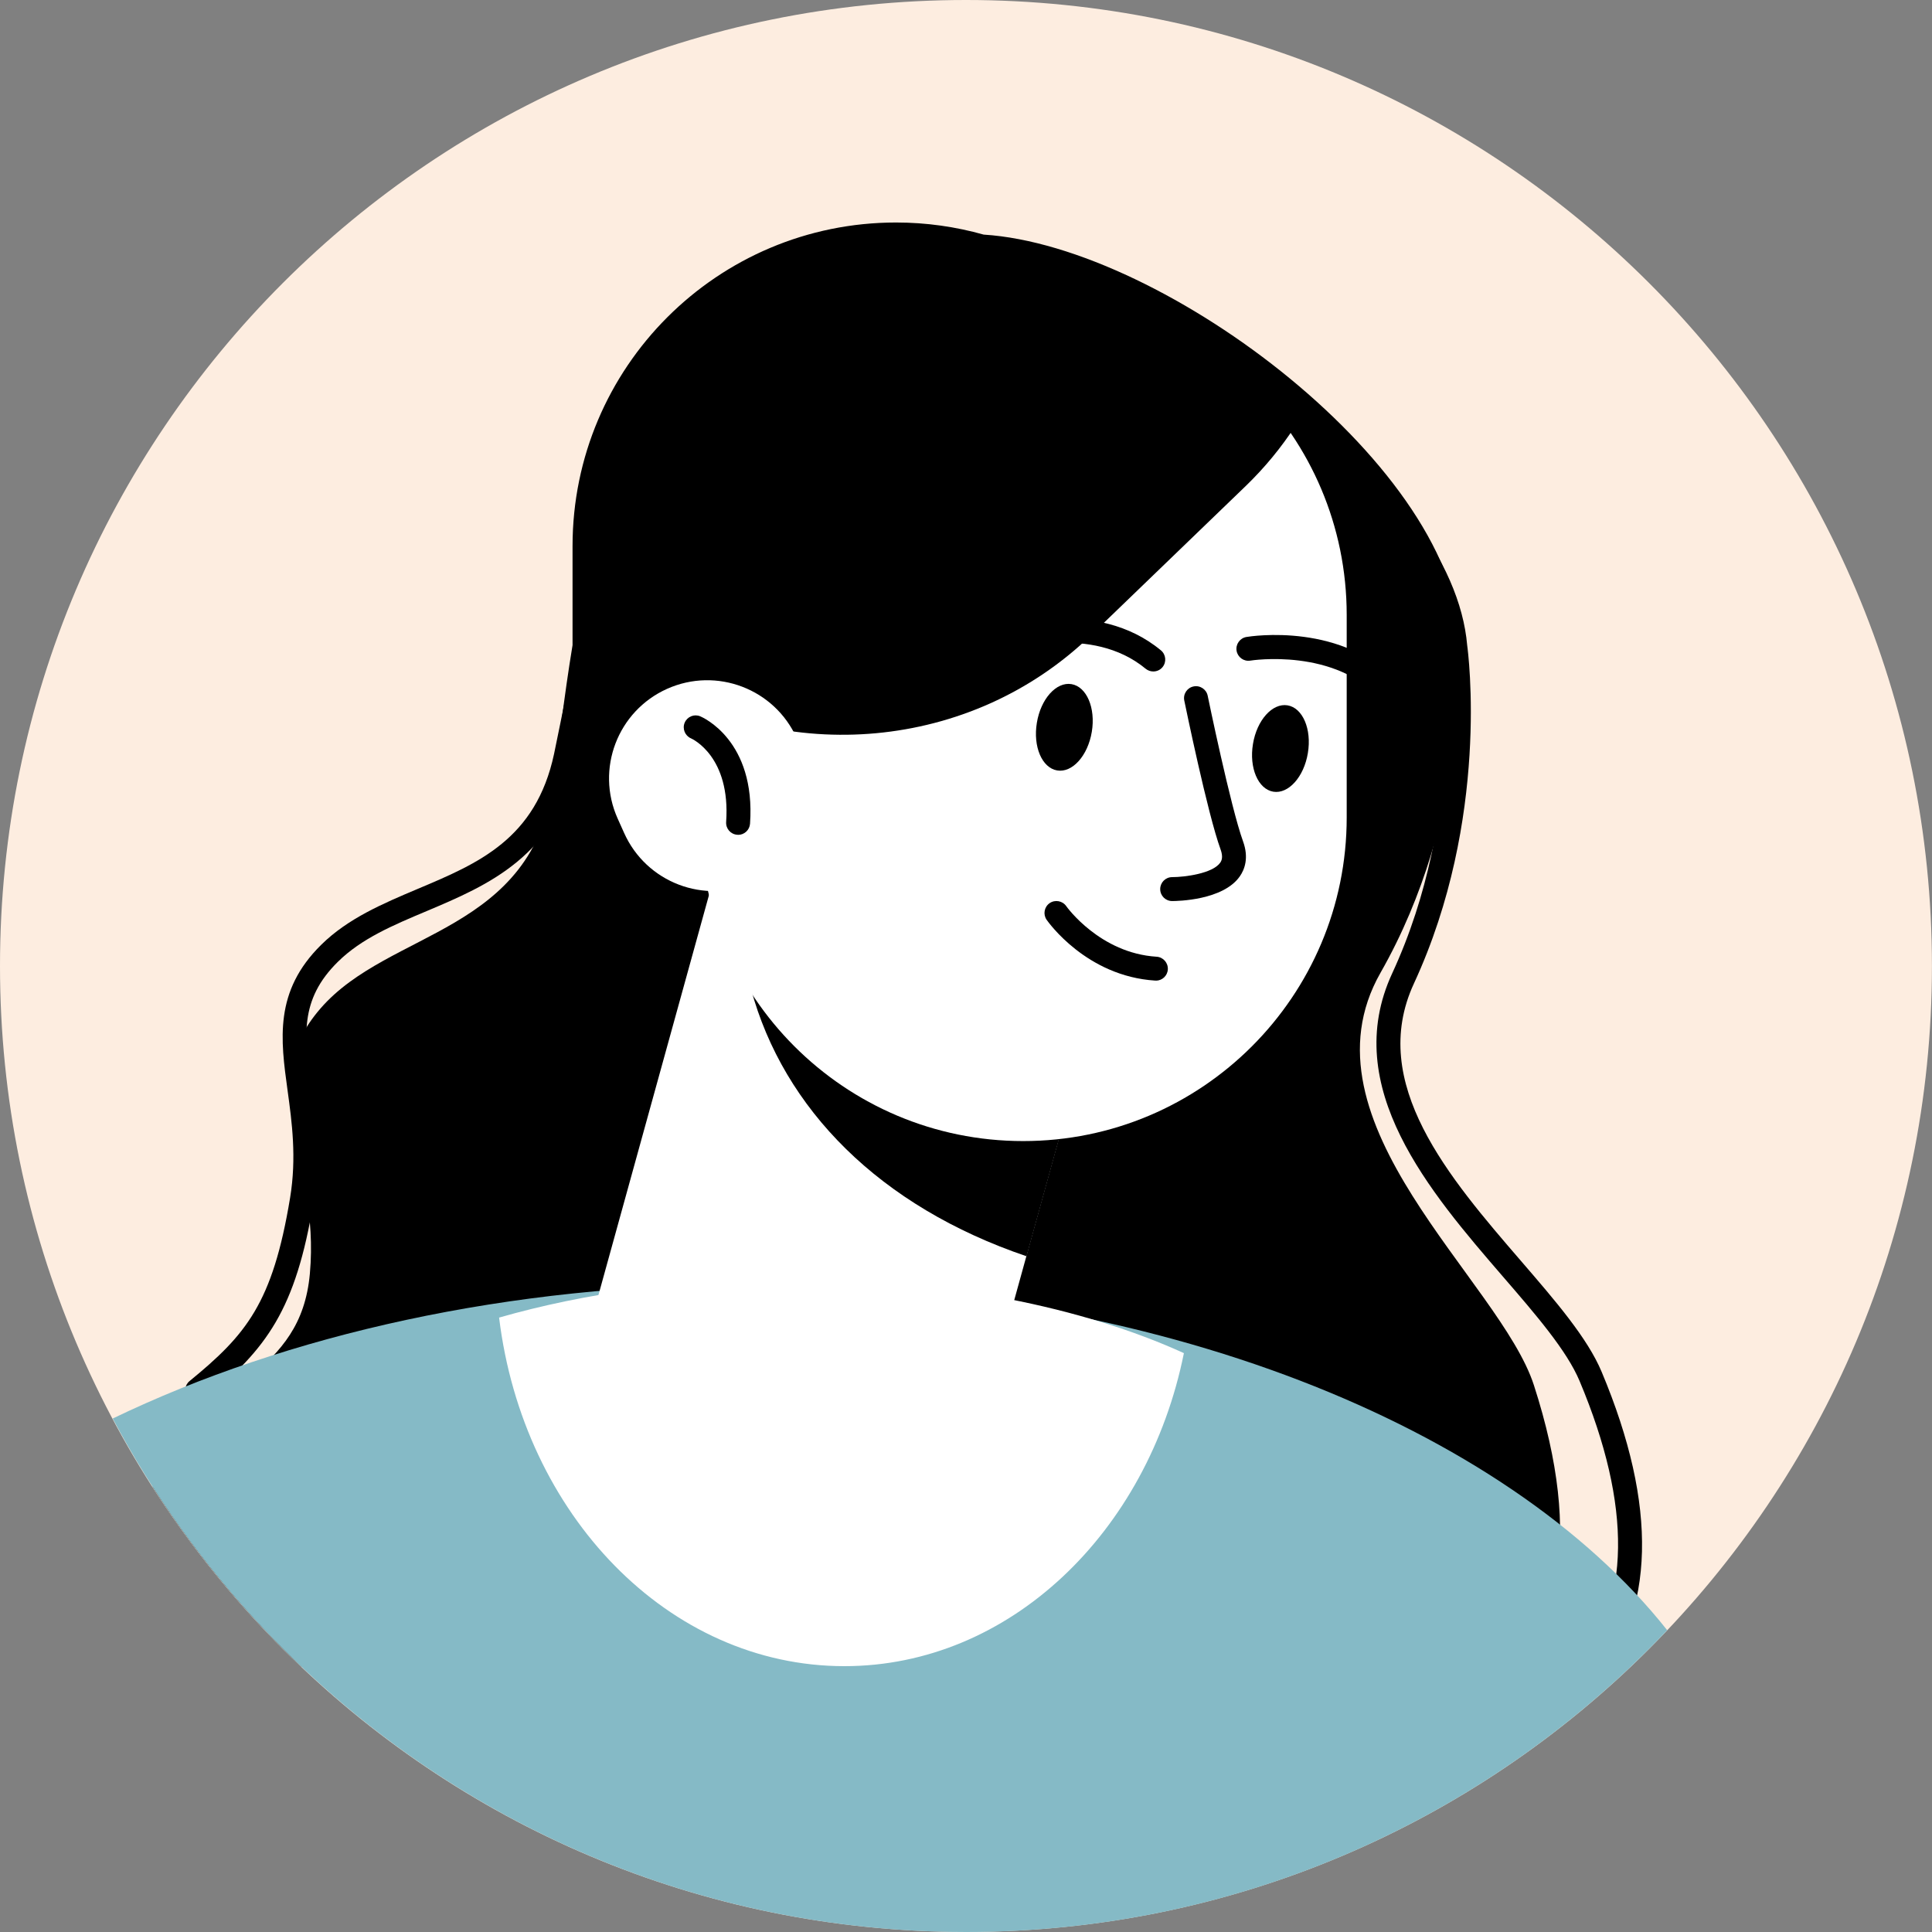
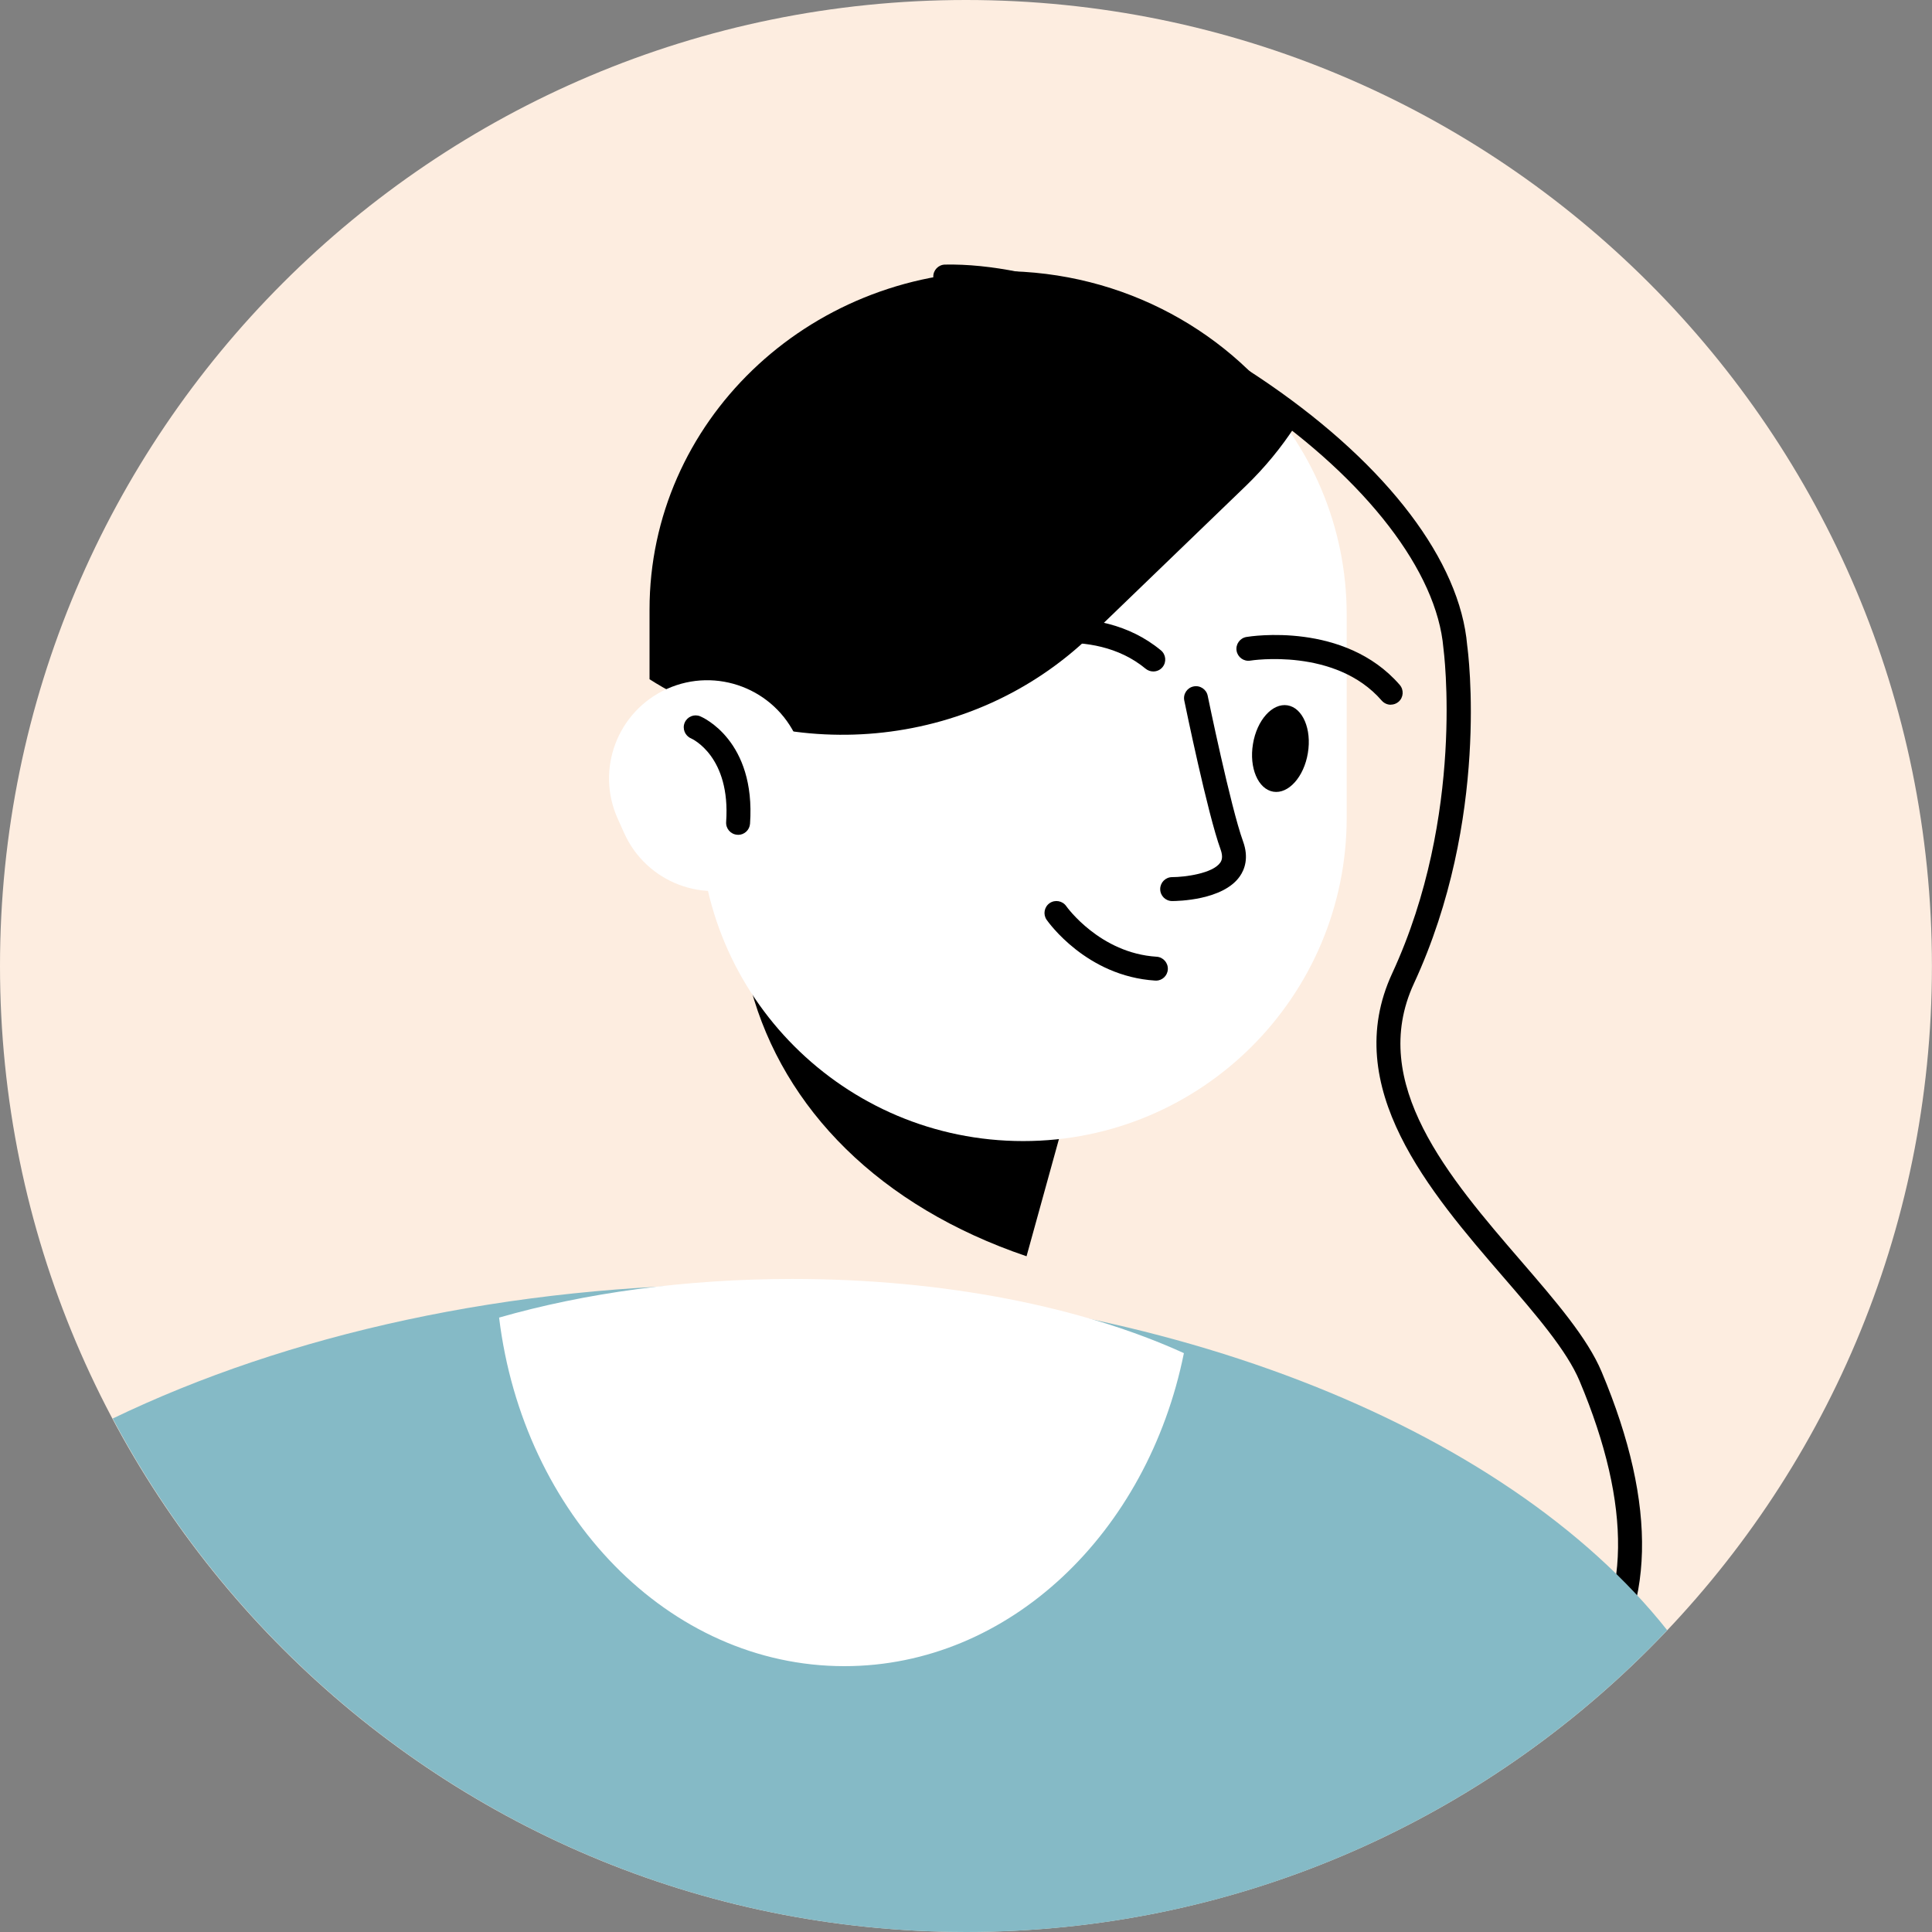
<svg xmlns="http://www.w3.org/2000/svg" width="60" height="60" viewBox="0 0 60 60" fill="none">
  <rect x="0" y="0" width="60" height="60" fill="#808080" stroke="none" />
  <path d="M29.999 59.998C46.567 59.998 59.998 46.567 59.998 29.999C59.998 13.431 46.567 0 29.999 0C13.431 0 0 13.431 0 29.999C0 46.567 13.431 59.998 29.999 59.998Z" fill="#FDEDE0" />
-   <path d="M42.875 30.206C45.647 25.345 45.362 20.067 45.362 20.067C45.362 14.611 36.186 7.64 30.549 7.286C29.683 7.042 28.772 6.91 27.83 6.91C22.279 6.91 17.781 11.408 17.781 16.959V20.035C17.505 21.706 17.347 23.197 17.202 24.235C16.543 29.012 12.095 28.848 9.953 31.319C7.811 33.79 9.953 35.932 9.623 39.556C9.333 42.743 6.624 42.746 4.742 46.174C6.053 48.217 7.602 50.088 9.355 51.752C14.676 52.898 21.979 52.899 21.979 52.899C21.979 52.899 53.901 62.376 47.636 43.016C46.584 39.766 40.222 34.861 42.874 30.208L42.875 30.206Z" fill="black" />
-   <path d="M6.121 43.55C6.013 43.55 5.907 43.503 5.834 43.414C5.704 43.256 5.728 43.021 5.886 42.891C7.641 41.454 8.467 40.482 9.009 37.2C9.216 35.946 9.065 34.842 8.931 33.866C8.713 32.282 8.508 30.785 9.978 29.339C10.81 28.518 11.908 28.055 12.966 27.608C14.857 26.812 16.641 26.059 17.207 23.413C17.268 23.124 17.334 22.796 17.407 22.436C17.569 21.627 17.773 20.624 18.03 19.555L18.233 16.717C18.619 11.346 23.37 7.294 28.81 7.686C29.711 7.75 30.601 7.938 31.457 8.24C31.65 8.31 31.751 8.522 31.683 8.715C31.615 8.908 31.403 9.009 31.208 8.941C30.415 8.659 29.591 8.485 28.756 8.426C23.717 8.065 19.329 11.806 18.972 16.769L18.765 19.638C18.765 19.659 18.76 19.678 18.757 19.699C18.499 20.765 18.296 21.771 18.133 22.582C18.059 22.943 17.993 23.276 17.931 23.568C17.284 26.593 15.142 27.495 13.252 28.294C12.21 28.732 11.226 29.147 10.496 29.867C9.291 31.053 9.447 32.19 9.663 33.766C9.804 34.793 9.964 35.958 9.738 37.321C9.183 40.681 8.286 41.884 6.352 43.466C6.283 43.522 6.201 43.55 6.117 43.55H6.121Z" fill="black" />
  <path d="M36.478 56.314C35.965 56.314 35.44 56.305 34.901 56.289C29.471 56.122 24.642 55.135 24.593 55.126C24.392 55.084 24.263 54.888 24.305 54.686C24.346 54.484 24.541 54.358 24.743 54.398C24.932 54.438 43.718 58.235 48.928 51.904C50.647 49.814 50.691 46.782 49.056 42.89C48.66 41.944 47.697 40.828 46.676 39.647C44.414 37.027 41.599 33.765 43.235 30.23C45.513 25.308 44.833 20.175 44.826 20.124C44.624 17.753 42.451 14.929 39.008 12.552C35.765 10.312 31.983 8.89 29.363 8.96C29.168 8.968 28.987 8.801 28.984 8.596C28.98 8.391 29.142 8.221 29.347 8.217C32.148 8.162 36.015 9.584 39.43 11.942C43.108 14.48 45.344 17.434 45.565 20.044C45.593 20.243 46.279 25.426 43.91 30.545C42.475 33.645 45.007 36.577 47.239 39.164C48.298 40.392 49.3 41.55 49.741 42.605C51.491 46.771 51.409 50.061 49.501 52.379C47.349 54.994 42.971 56.317 36.476 56.317L36.478 56.314Z" fill="black" />
  <path d="M23.298 39.884C15.793 39.884 8.908 41.447 3.5 44.054C8.539 53.539 18.516 60 30.006 60C38.582 60 46.309 56.397 51.777 50.628C46.747 44.28 35.89 39.884 23.299 39.884H23.298Z" fill="#85BAC6" />
-   <path d="M34.193 30.625L22.156 27.298L17.71 43.385L29.747 46.712L34.193 30.625Z" fill="white" />
  <path d="M31.88 39.015L34.2 30.623L26.555 28.511L23.32 30.705C24.334 34.444 27.326 37.469 31.882 39.015H31.88Z" fill="black" />
  <path d="M31.775 35.437C26.225 35.437 21.727 30.938 21.727 25.388V19.099C21.727 13.549 26.225 9.051 31.775 9.051C37.325 9.051 41.823 13.549 41.823 19.099V25.388C41.823 30.938 37.325 35.437 31.775 35.437Z" fill="white" />
  <path d="M31.072 8.419C25.053 8.419 20.172 13.124 20.172 18.928V21.095C24.402 23.78 30.145 23.329 33.867 19.742L38.69 15.091C39.286 14.515 39.797 13.889 40.227 13.227C38.285 10.335 34.911 8.419 31.072 8.419Z" fill="black" />
  <path d="M23.41 27.407C21.875 28.095 20.072 27.407 19.383 25.869L19.181 25.419C18.493 23.884 19.181 22.081 20.718 21.392C22.254 20.704 24.057 21.392 24.745 22.929L24.947 23.38C25.636 24.917 24.947 26.718 23.41 27.407Z" fill="white" />
  <path d="M40.617 23.387C40.496 24.127 40.014 24.665 39.543 24.587C39.072 24.508 38.788 23.846 38.912 23.105C39.033 22.364 39.515 21.827 39.986 21.905C40.458 21.983 40.741 22.646 40.617 23.387Z" fill="black" />
  <path d="M43.192 21.886C43.088 21.886 42.985 21.842 42.91 21.757C41.476 20.102 38.857 20.511 38.831 20.516C38.628 20.55 38.438 20.413 38.403 20.21C38.37 20.008 38.506 19.817 38.708 19.782C38.831 19.761 41.759 19.297 43.47 21.27C43.604 21.425 43.588 21.66 43.434 21.794C43.364 21.855 43.277 21.884 43.19 21.884L43.192 21.886Z" fill="black" />
-   <path d="M33.907 22.727C33.785 23.468 33.303 24.006 32.832 23.927C32.361 23.849 32.077 23.187 32.201 22.446C32.322 21.705 32.804 21.168 33.275 21.246C33.747 21.324 34.03 21.987 33.907 22.727Z" fill="black" />
  <path d="M35.816 20.853C35.732 20.853 35.649 20.825 35.579 20.768C33.891 19.372 31.377 20.208 31.351 20.217C31.159 20.283 30.945 20.18 30.879 19.985C30.813 19.792 30.916 19.58 31.109 19.514C31.227 19.474 34.039 18.532 36.052 20.196C36.211 20.326 36.233 20.561 36.103 20.719C36.03 20.808 35.924 20.853 35.816 20.853Z" fill="black" />
  <path d="M36.402 27.983C36.196 27.983 36.031 27.817 36.031 27.612C36.031 27.407 36.196 27.24 36.402 27.24C36.788 27.24 37.659 27.129 37.895 26.791C37.94 26.727 37.991 26.614 37.906 26.379C37.502 25.272 36.809 21.899 36.779 21.756C36.737 21.554 36.868 21.358 37.068 21.318C37.267 21.276 37.466 21.407 37.506 21.607C37.513 21.641 38.219 25.068 38.603 26.126C38.791 26.642 38.652 27.004 38.502 27.218C37.98 27.962 36.562 27.983 36.4 27.983H36.402Z" fill="black" />
  <path d="M35.899 30.453C35.899 30.453 35.884 30.453 35.875 30.453C33.743 30.319 32.554 28.636 32.504 28.565C32.387 28.396 32.429 28.165 32.597 28.048C32.766 27.932 32.997 27.974 33.114 28.142C33.131 28.167 34.162 29.603 35.92 29.712C36.125 29.725 36.28 29.902 36.268 30.107C36.256 30.304 36.092 30.455 35.898 30.455L35.899 30.453Z" fill="black" />
  <path d="M24.615 39.719C21.269 39.719 18.146 40.159 15.5 40.919C16.244 47.037 20.76 51.744 26.223 51.744C31.351 51.744 35.644 47.594 36.767 42.023C33.644 40.599 29.353 39.719 24.616 39.719H24.615Z" fill="white" />
  <path d="M22.921 25.924C22.913 25.924 22.904 25.924 22.895 25.924C22.69 25.91 22.537 25.732 22.551 25.527C22.693 23.498 21.508 22.952 21.457 22.929C21.271 22.848 21.184 22.628 21.264 22.442C21.344 22.256 21.558 22.166 21.747 22.246C21.819 22.276 23.474 22.995 23.293 25.581C23.279 25.777 23.116 25.927 22.923 25.927L22.921 25.924Z" fill="black" />
</svg>